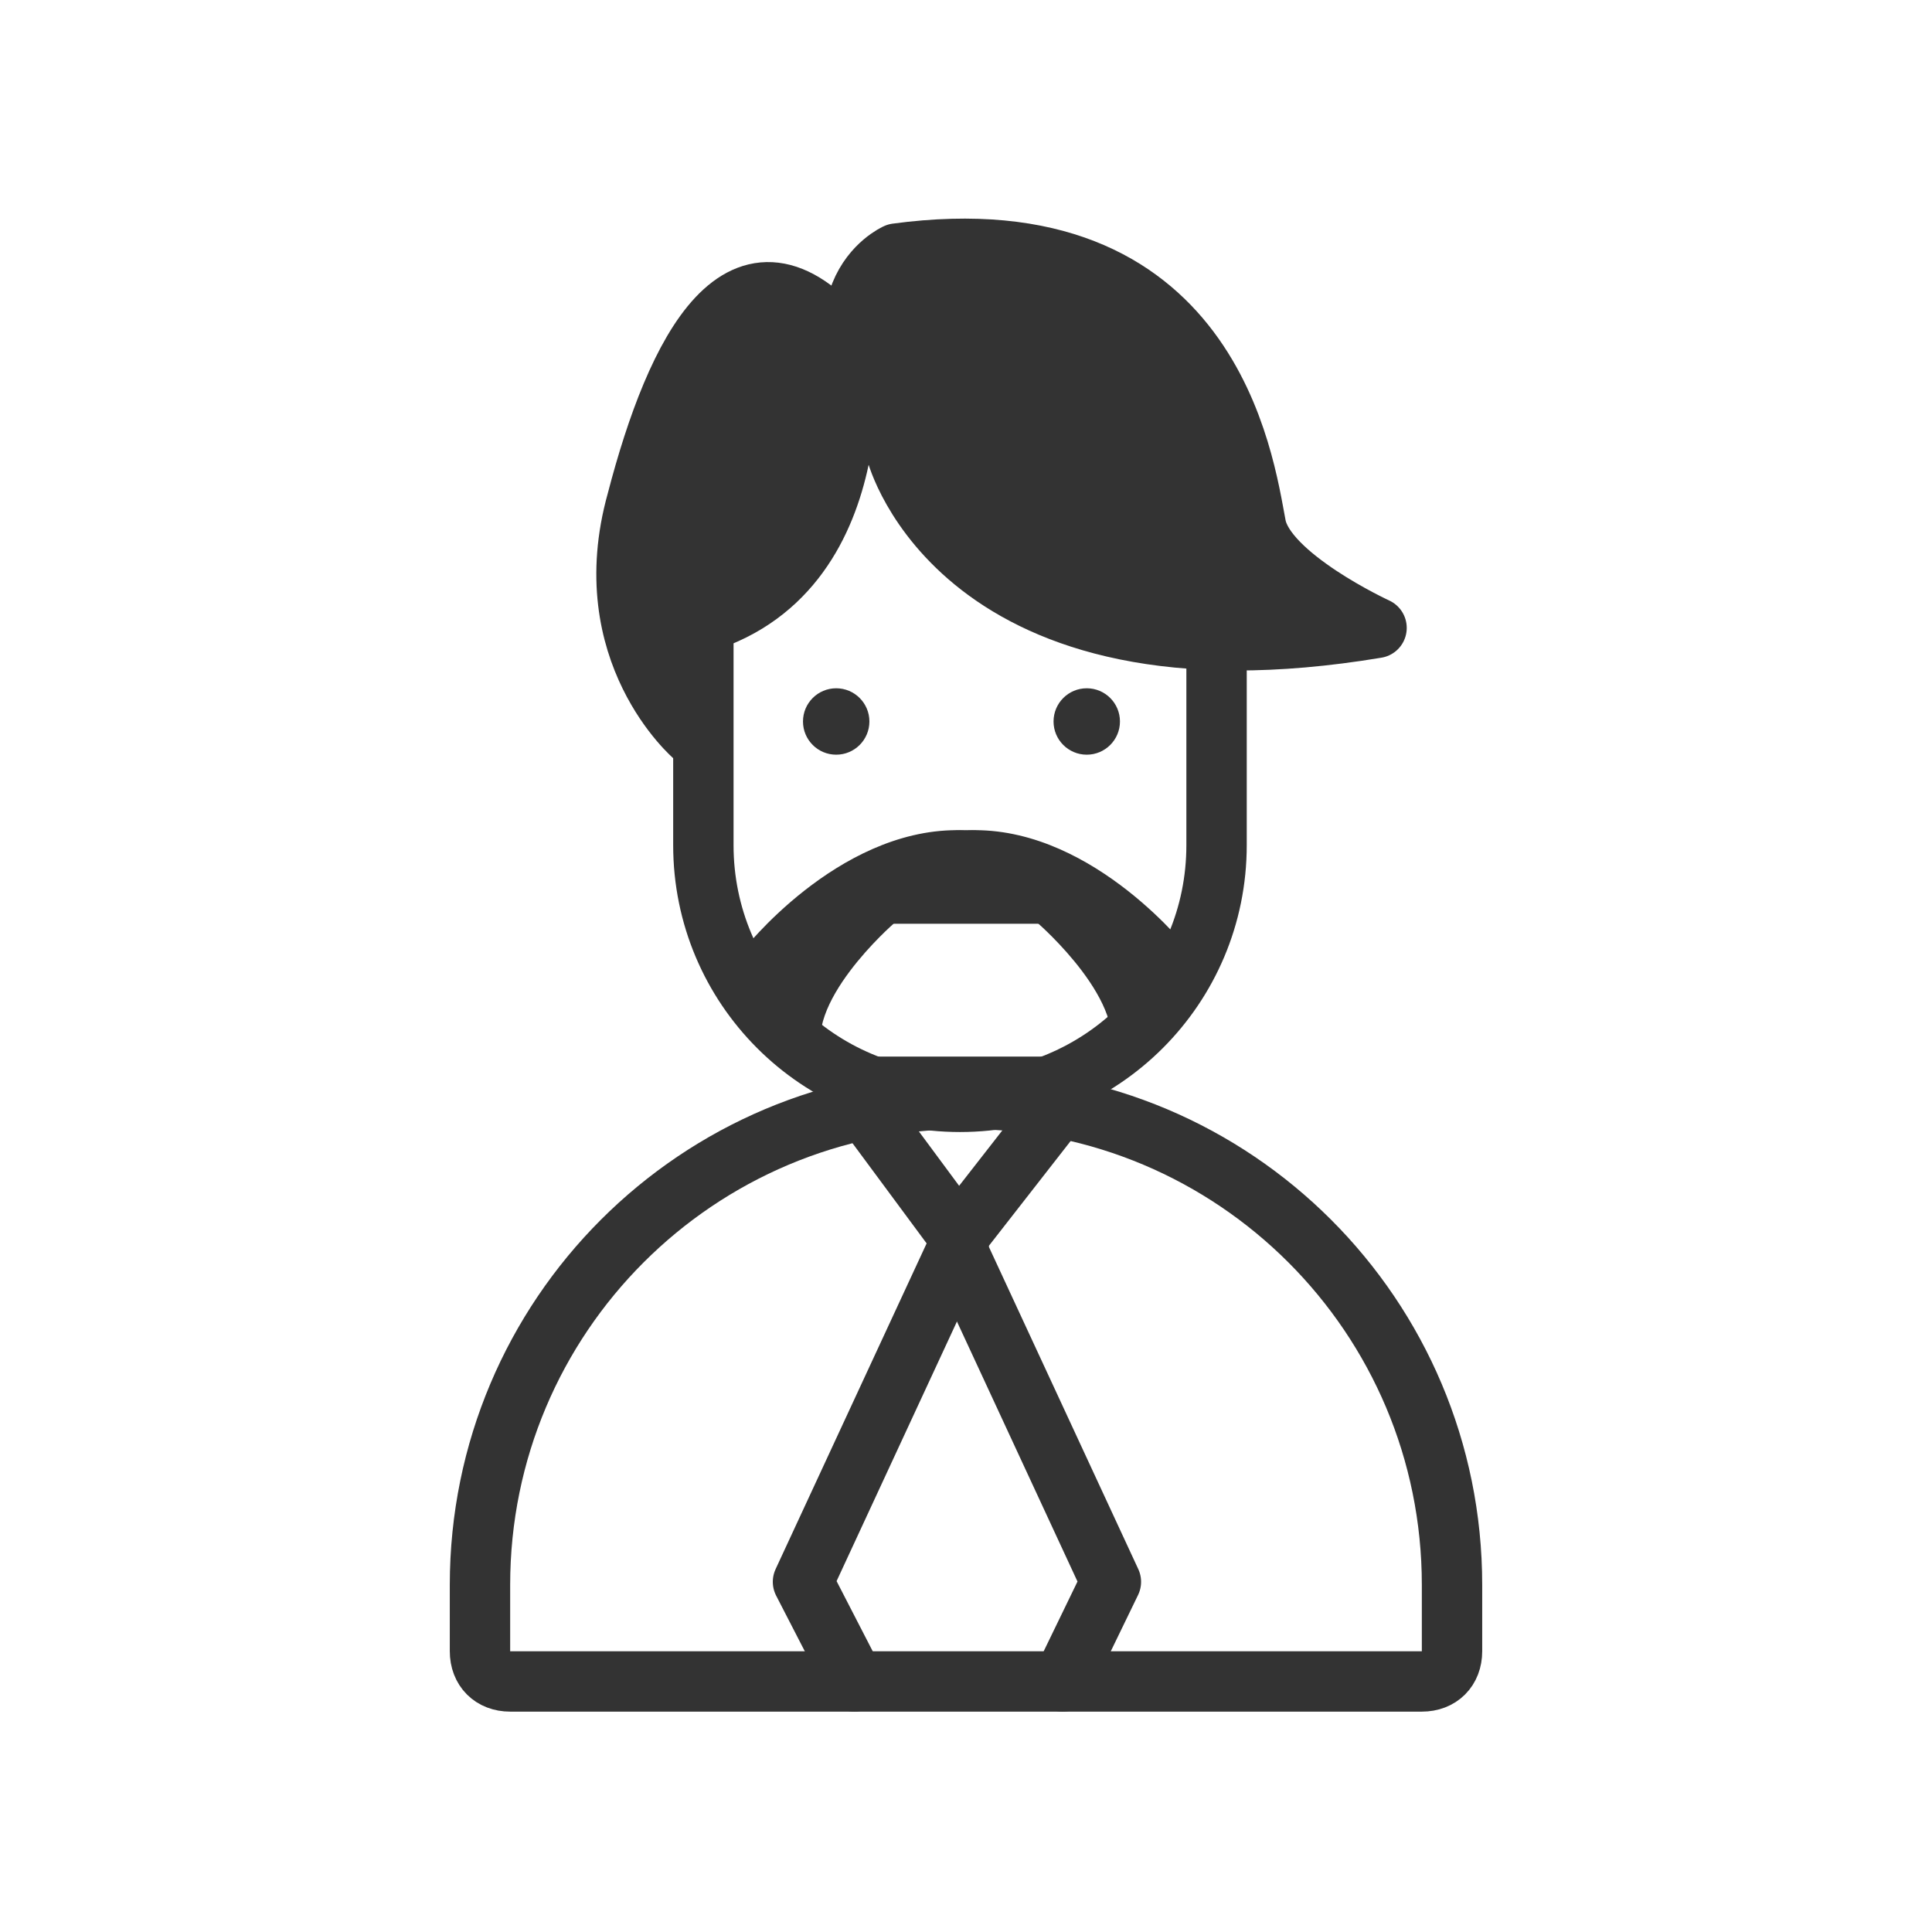
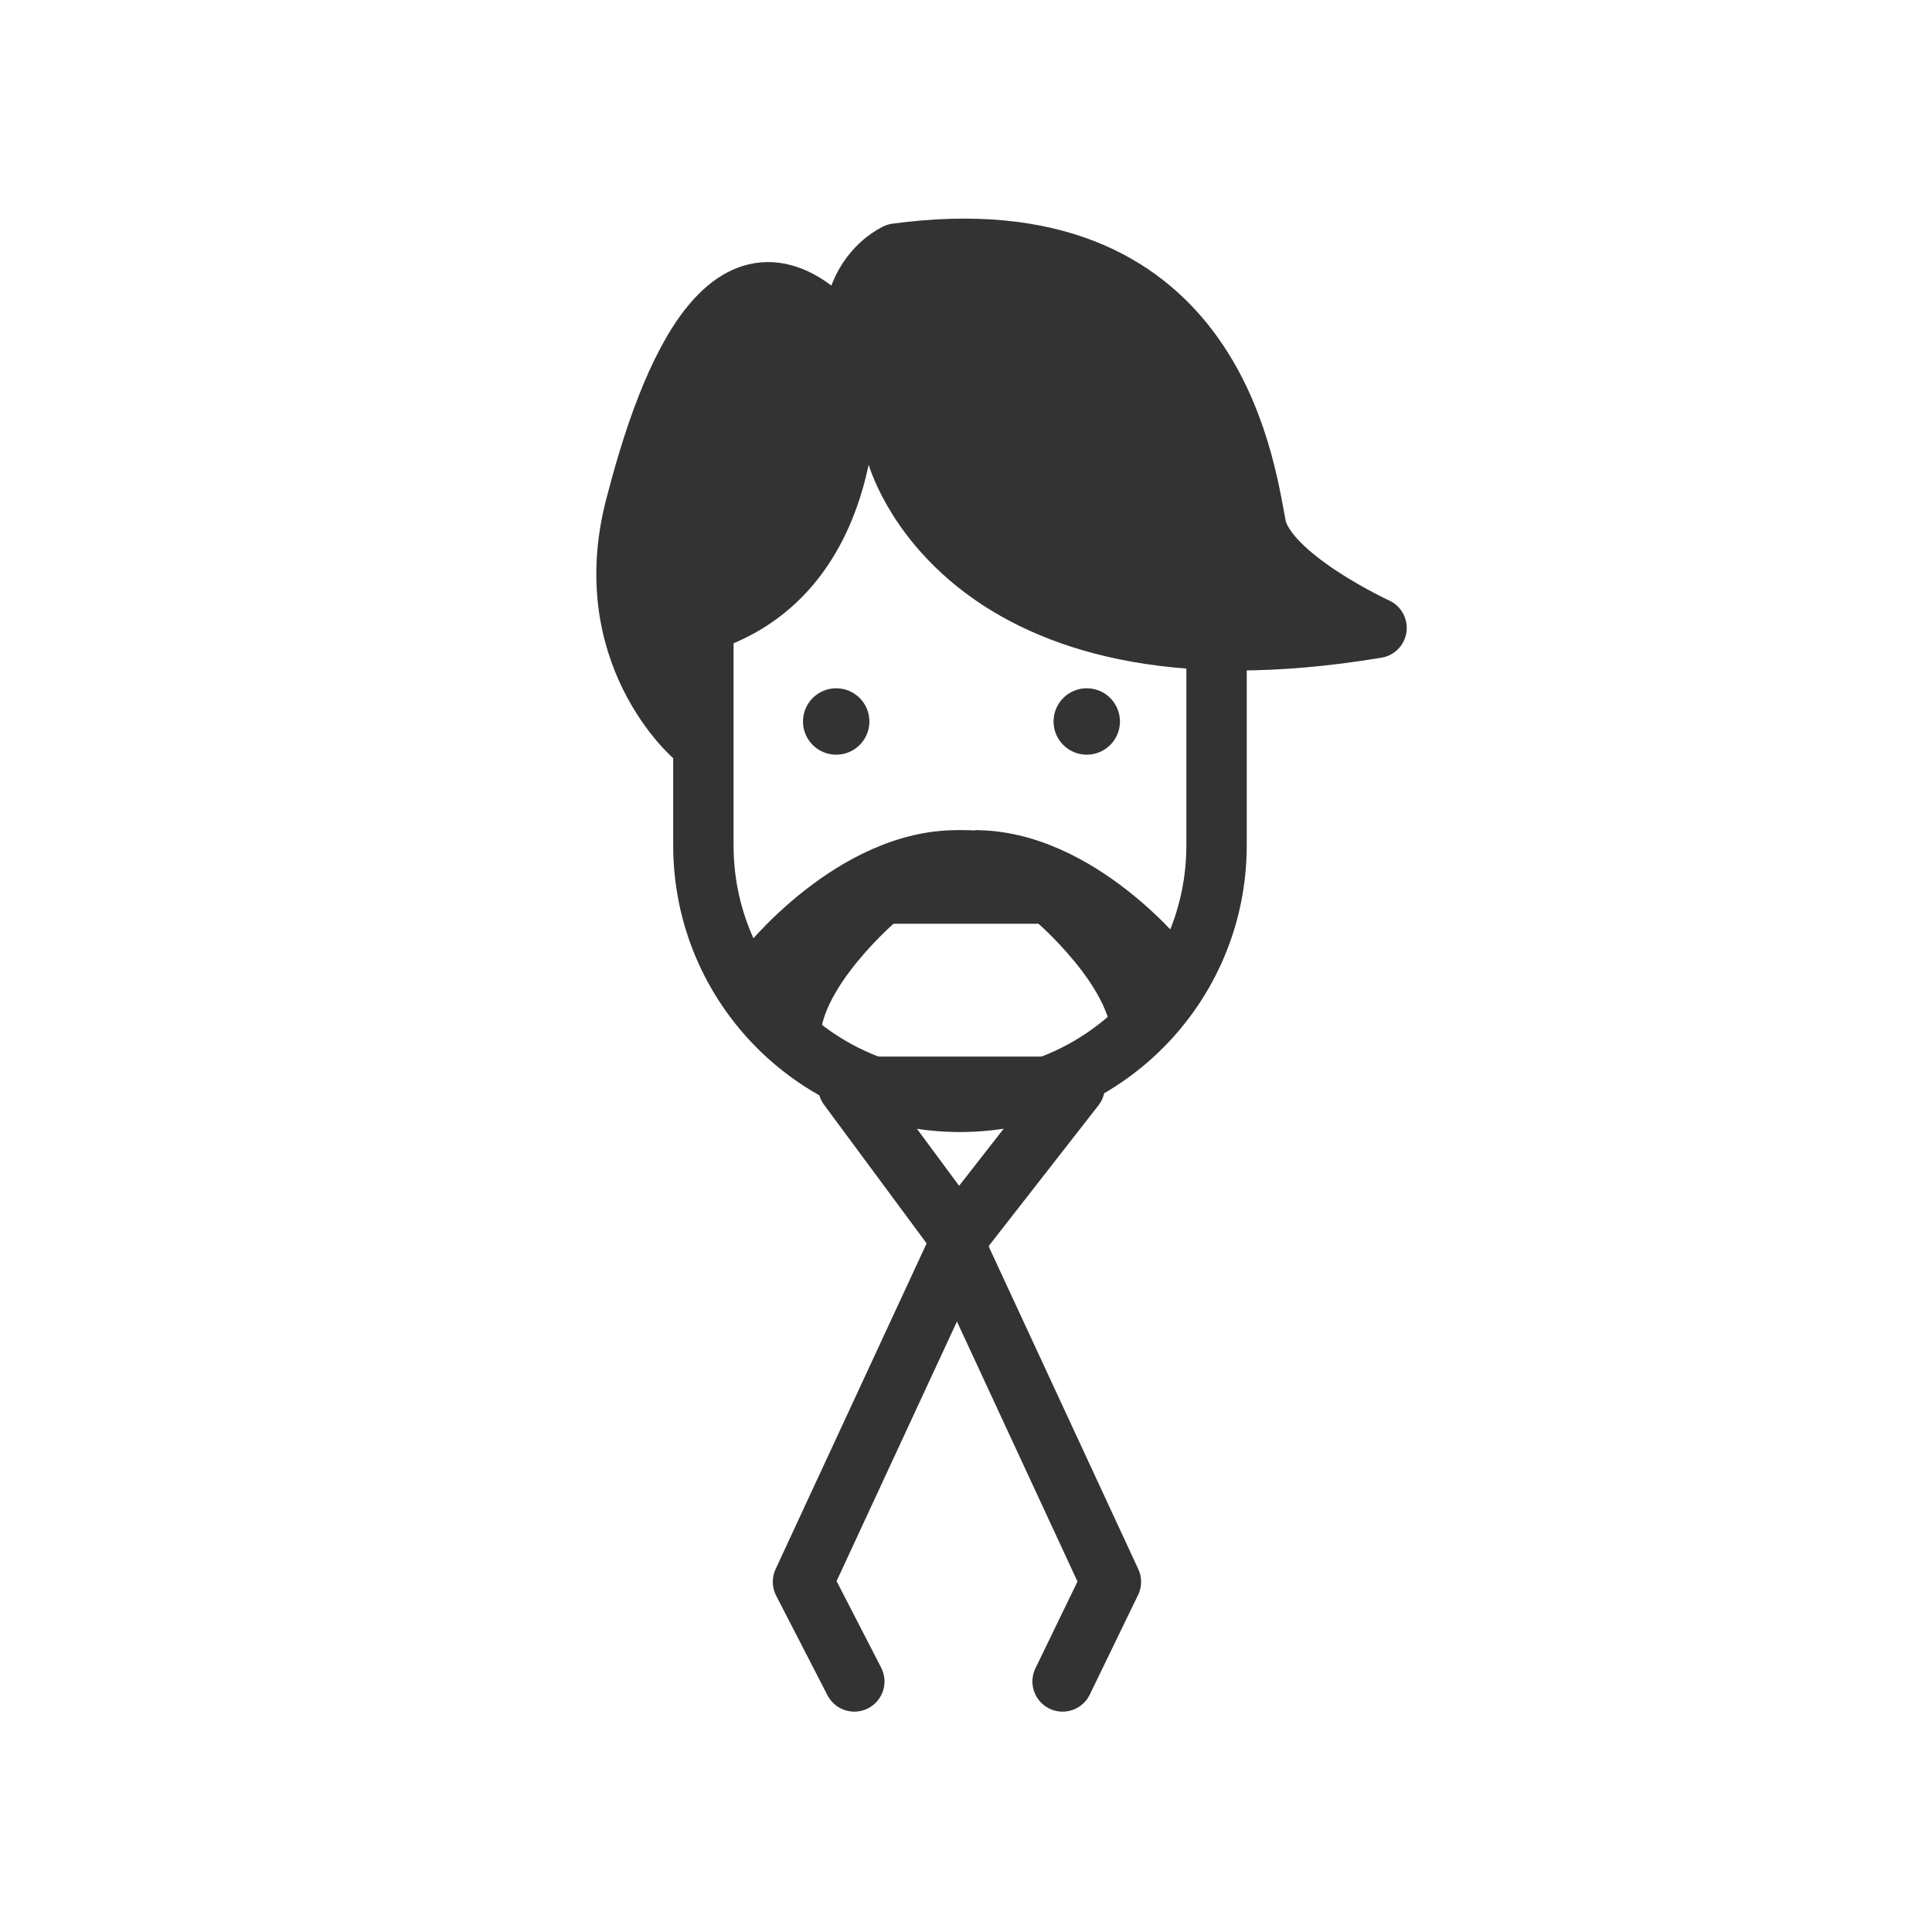
<svg xmlns="http://www.w3.org/2000/svg" version="1.1" id="Layer_1" x="0px" y="0px" width="64px" height="64px" viewBox="0 0 64 64" enable-background="new 0 0 64 64" xml:space="preserve">
  <g>
    <path fill="none" stroke="#333333" stroke-width="2" stroke-linecap="round" stroke-linejoin="round" stroke-miterlimit="10" d="   M31.8,36.5L31.8,36.5c-4.7,0-8.5-3.8-8.5-8.5v-9.7c0-4.7,3.8-8.5,8.5-8.5l0,0c4.7,0,8.5,3.8,8.5,8.5V28   C40.3,32.7,36.5,36.5,31.8,36.5z" />
-     <path fill="none" stroke="#333333" stroke-width="2" stroke-linecap="round" stroke-linejoin="round" stroke-miterlimit="10" d="   M47.1,55.7H16.9c-0.6,0-1-0.4-1-1v-2.2c0-8.9,7.2-16.1,16.1-16.1l0,0c8.9,0,16.1,7.2,16.1,16.1v2.2C48.1,55.3,47.7,55.7,47.1,55.7z   " />
    <circle fill="#333333" cx="27.7" cy="23.9" r="1.1" />
    <circle fill="#333333" cx="36" cy="23.9" r="1.1" />
    <path fill="#333333" stroke="#333333" stroke-width="2" stroke-linecap="round" stroke-linejoin="round" stroke-miterlimit="10" d="   M29.7,15c0,0,2.1,8.1,15.9,5.8c0,0-3.7-1.7-4-3.4c-0.4-2.1-1.5-10.4-11.9-9C29.7,8.4,26.5,9.8,29.7,15z" />
    <path fill="#333333" stroke="#333333" stroke-width="2" stroke-linecap="round" stroke-linejoin="round" stroke-miterlimit="10" d="   M28,11.3c0,0,1,7.8-5,9.4v3.7c0,0-3.3-2.8-1.9-7.8C22.4,11.6,24.6,7.2,28,11.3z" />
    <path fill="#333333" d="M32,27.5c-1.7,0-3.2,1-3.9,2c-0.3,0.5,0.2,1.1,1,1.1h5.8c0.8,0,1.3-0.6,1-1.1C35.2,28.5,33.7,27.5,32,27.5z   " />
    <path fill="#333333" d="M29.6,30.6c0,0-3.1,2.7-2.3,4.5c0,0-2.1-1.6-2.7-3.6c0,0,3.1-4,7.1-4C34,27.5,29.6,30.6,29.6,30.6z" />
-     <path fill="#333333" d="M34.4,30.6c0,0,3.1,2.7,2.3,4.5c0,0,2.1-1.6,2.7-3.6c0,0-3.1-4-7.1-4C30,27.5,34.4,30.6,34.4,30.6z" />
+     <path fill="#333333" d="M34.4,30.6c0,0,3.1,2.7,2.3,4.5c0,0,2.1-1.6,2.7-3.6c0,0-3.1-4-7.1-4z" />
    <polyline fill="none" stroke="#333333" stroke-width="2" stroke-linecap="round" stroke-linejoin="round" stroke-miterlimit="10" points="   31,36 35.6,36 31.7,41 31.8,41 28.1,36 32,36  " />
    <polyline fill="none" stroke="#333333" stroke-width="2" stroke-linecap="round" stroke-linejoin="round" stroke-miterlimit="10" points="   28.3,55.7 26.6,52.4 31.7,41.4  " />
    <polyline fill="none" stroke="#333333" stroke-width="2" stroke-linecap="round" stroke-linejoin="round" stroke-miterlimit="10" points="   35.2,55.7 36.8,52.4 31.7,41.4  " />
  </g>
</svg>